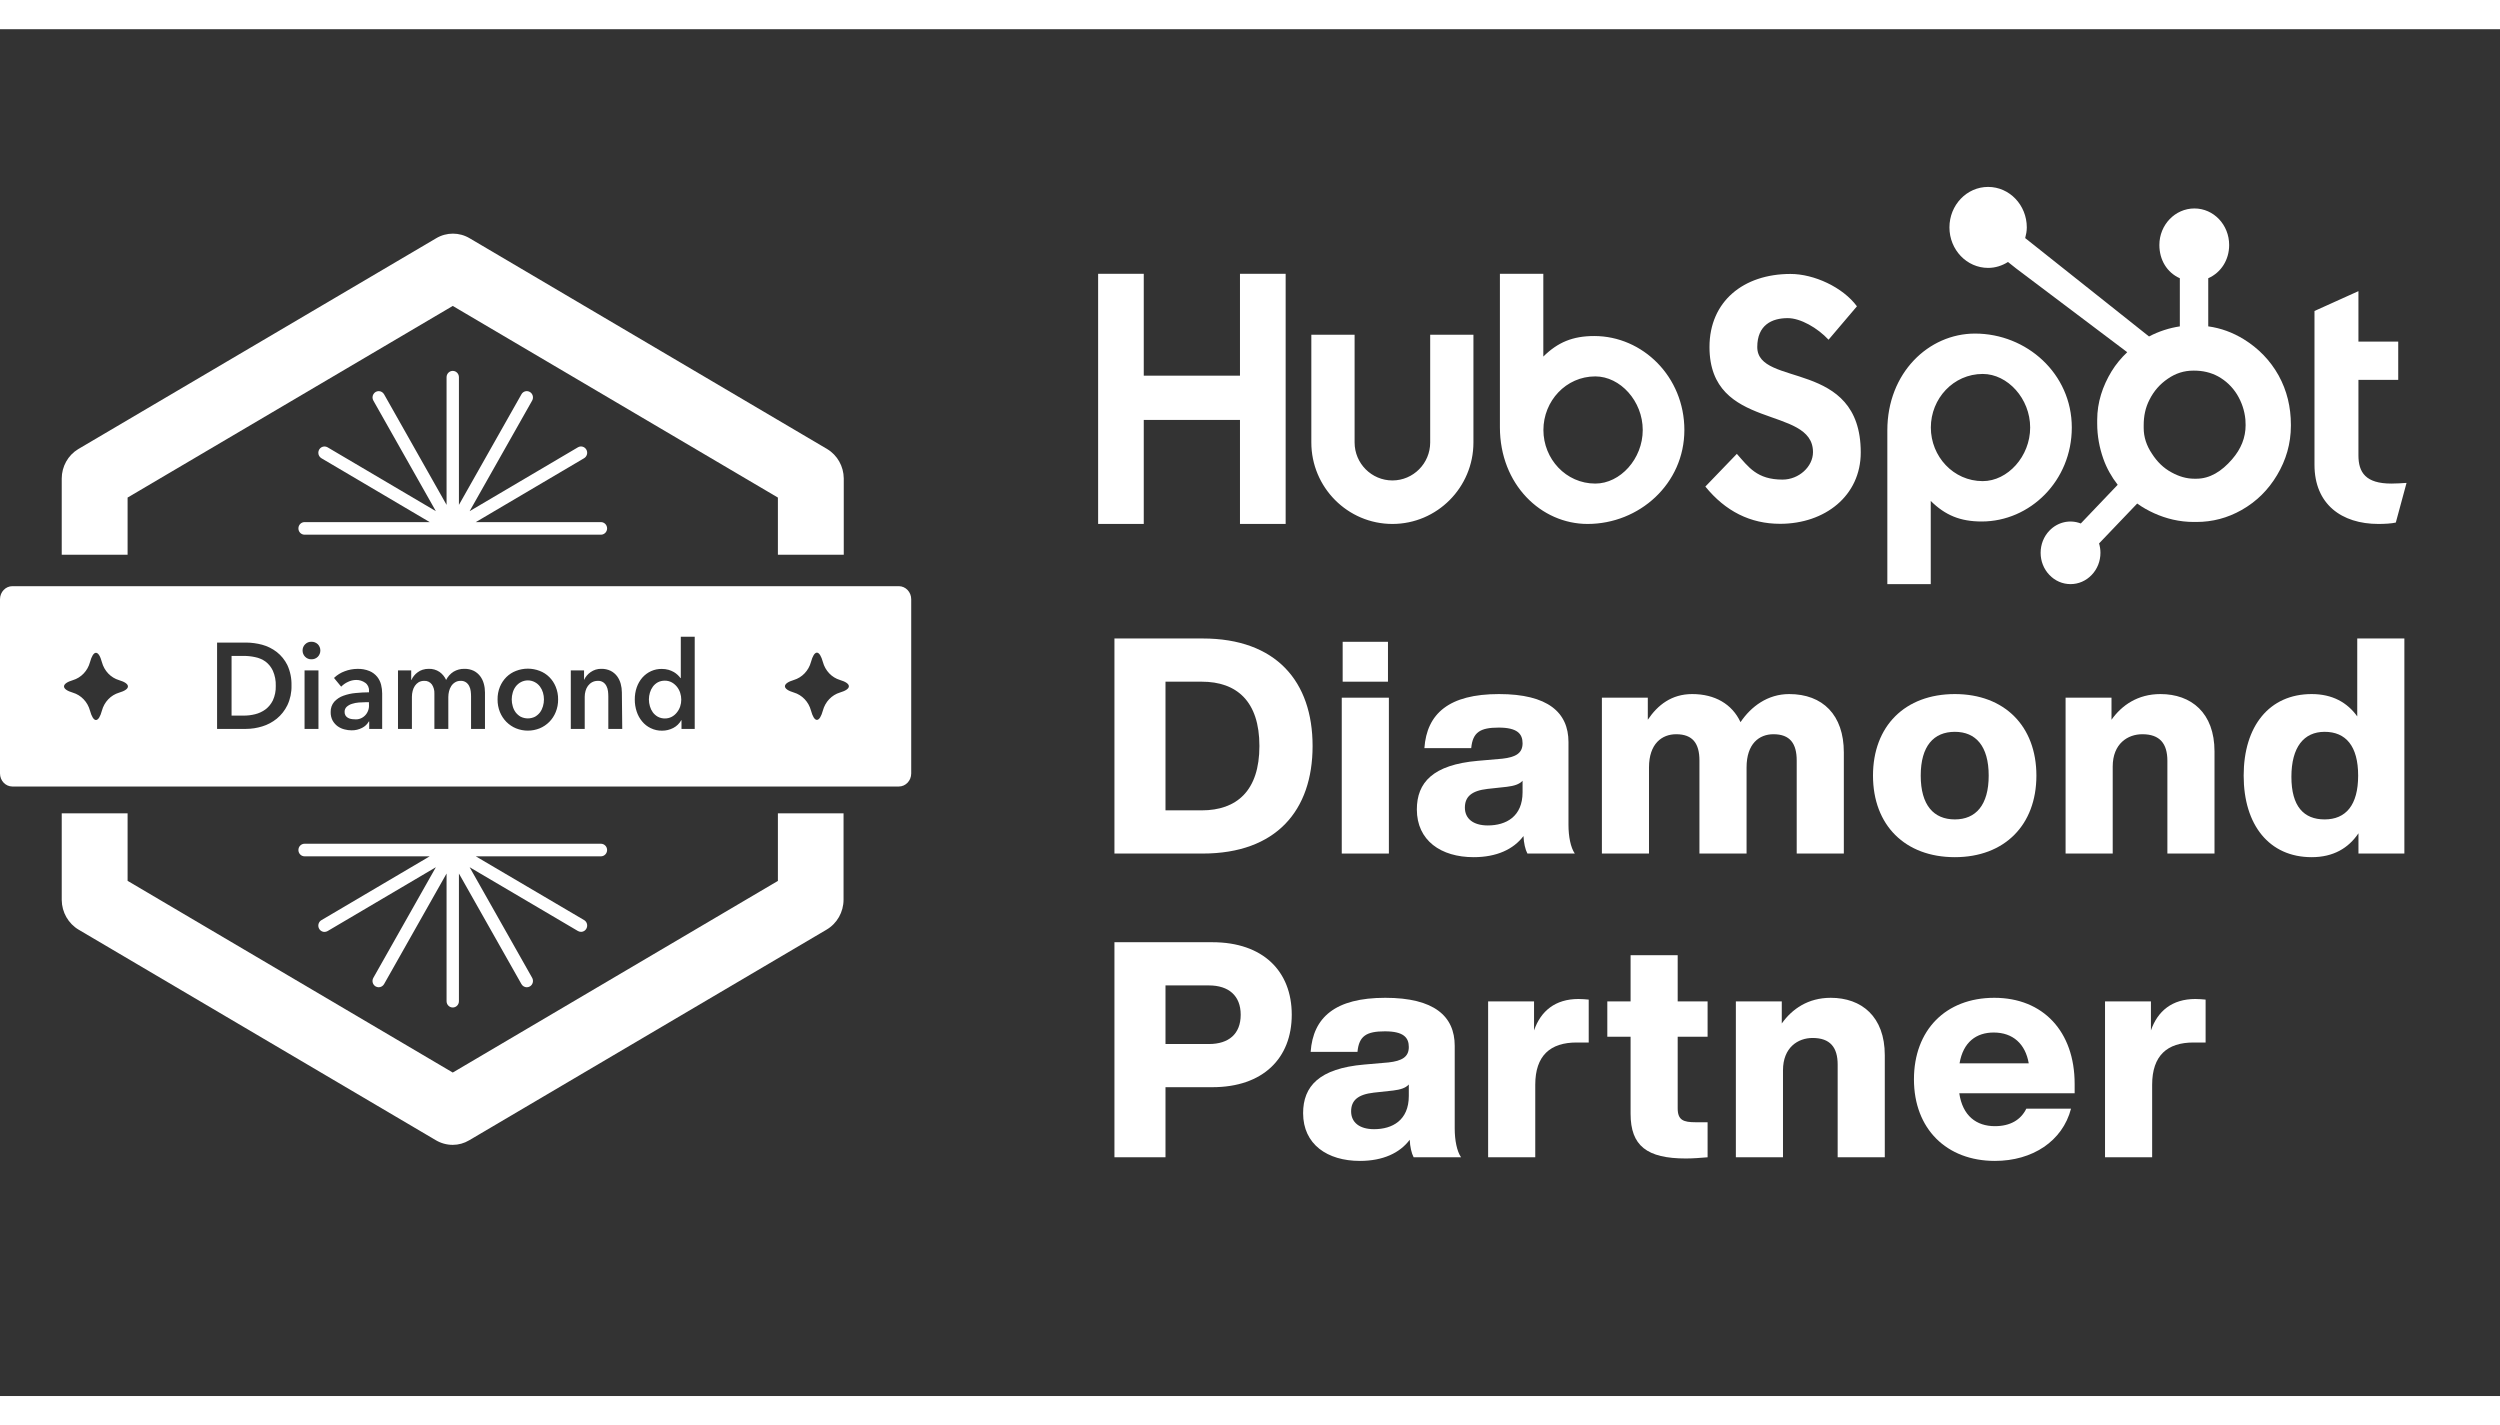
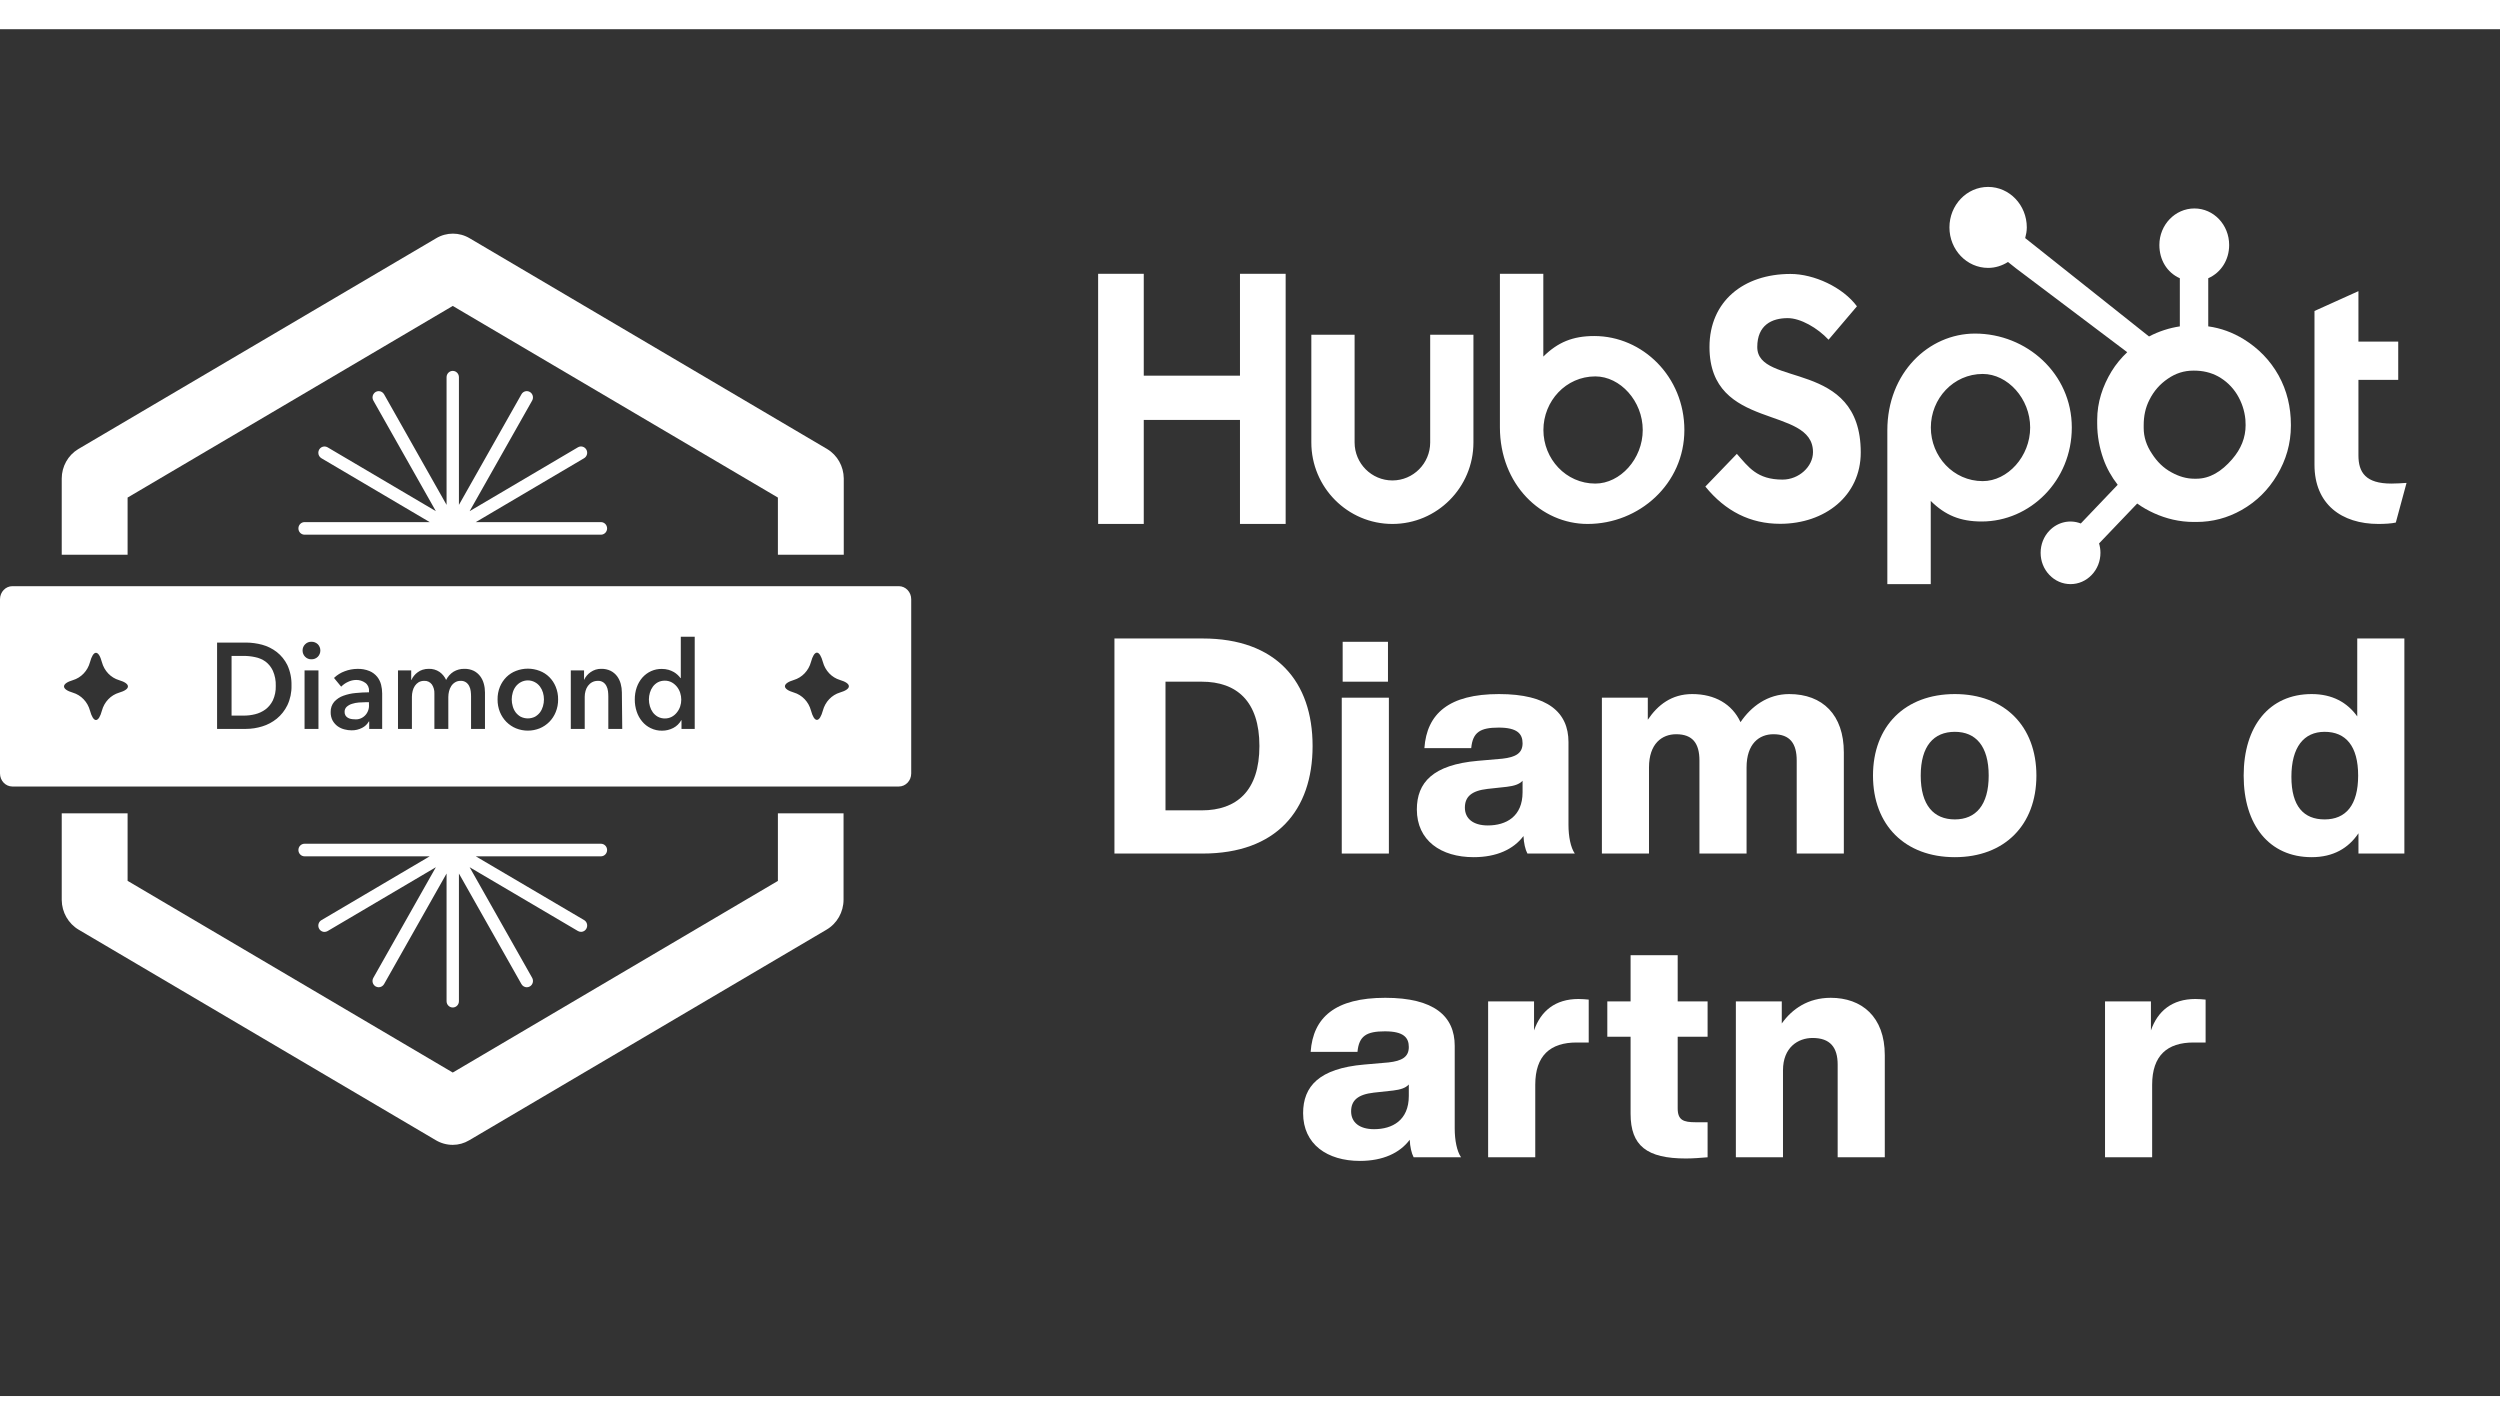
<svg xmlns="http://www.w3.org/2000/svg" width="107px" height="61px" viewBox="0 0 107 61" version="1.1">
  <rect x="0" y="0" width="107" height="61" fill="#333333" stroke="none" />
  <title>Logo/Badge/diamond</title>
  <g id="Logo/Badge/diamond" stroke="none" stroke-width="1" fill="none" fill-rule="evenodd">
    <g id="Group" transform="translate(-1, 0)">
      <g id="Diamond" transform="translate(48.698, 27.327)" fill="#FFFFFF" fill-rule="nonzero">
        <path d="M3.775,0 L0,0 L0,9.205 L3.775,9.205 C6.929,9.205 8.481,7.356 8.481,4.602 C8.481,1.849 6.929,0 3.775,0 Z M2.185,7.356 L2.185,1.849 L3.736,1.849 C5.236,1.849 6.205,2.689 6.205,4.602 C6.205,6.516 5.236,7.356 3.736,7.356 L2.185,7.356 Z" id="Shape" />
        <path d="M11.707,1.849 L11.707,0.142 L9.768,0.142 L9.768,1.849 L11.707,1.849 Z M11.746,9.205 L11.746,2.534 L9.729,2.534 L9.729,9.205 L11.746,9.205 Z" id="Shape" />
        <path d="M19.704,9.205 C19.523,8.946 19.433,8.468 19.433,7.977 L19.433,4.434 C19.433,3.167 18.554,2.379 16.459,2.379 C14.313,2.379 13.37,3.219 13.266,4.693 L15.27,4.693 C15.335,4.008 15.658,3.814 16.447,3.814 C17.248,3.814 17.468,4.085 17.468,4.486 C17.468,4.913 17.171,5.081 16.602,5.145 L15.555,5.236 C13.628,5.404 12.943,6.167 12.943,7.317 C12.943,8.649 13.977,9.36 15.374,9.36 C16.356,9.36 17.08,9.024 17.507,8.455 C17.52,8.752 17.584,9.037 17.675,9.205 L19.704,9.205 Z M15.981,8.002 C15.348,8.002 14.999,7.705 14.999,7.24 C14.999,6.774 15.283,6.516 15.968,6.438 L16.796,6.348 C17.106,6.309 17.326,6.244 17.468,6.089 L17.468,6.58 C17.468,7.627 16.757,8.002 15.981,8.002 Z" id="Shape" />
        <path d="M28.878,2.379 C27.96,2.379 27.249,2.909 26.796,3.581 C26.434,2.805 25.698,2.379 24.728,2.379 C23.849,2.379 23.254,2.844 22.828,3.478 L22.828,2.534 L20.863,2.534 L20.863,9.205 L22.879,9.205 L22.879,5.52 C22.879,4.499 23.435,4.098 24.043,4.098 C24.754,4.098 25.038,4.499 25.038,5.223 L25.038,9.205 L27.055,9.205 L27.055,5.52 C27.055,4.499 27.598,4.098 28.206,4.098 C28.917,4.098 29.201,4.499 29.201,5.223 L29.201,9.205 L31.218,9.205 L31.218,4.874 C31.218,3.271 30.313,2.379 28.878,2.379 Z" id="Path" />
        <path d="M35.97,9.36 C38.09,9.36 39.46,7.989 39.46,5.869 C39.46,3.749 38.09,2.379 35.97,2.379 C33.837,2.379 32.466,3.749 32.466,5.869 C32.466,7.989 33.837,9.36 35.97,9.36 Z M35.97,7.744 C35.065,7.744 34.509,7.136 34.509,5.869 C34.509,4.602 35.065,3.995 35.97,3.995 C36.862,3.995 37.418,4.602 37.418,5.869 C37.418,7.136 36.862,7.744 35.97,7.744 Z" id="Shape" />
-         <path d="M44.768,2.379 C43.799,2.379 43.114,2.857 42.674,3.478 L42.674,2.534 L40.709,2.534 L40.709,9.205 L42.726,9.205 L42.726,5.481 C42.726,4.499 43.372,4.098 43.993,4.098 C44.743,4.098 45.066,4.499 45.066,5.236 L45.066,9.205 L47.083,9.205 L47.083,4.835 C47.083,3.18 46.087,2.379 44.768,2.379 Z" id="Path" />
        <path d="M53.192,3.335 C52.766,2.741 52.132,2.379 51.24,2.379 C49.43,2.379 48.331,3.749 48.331,5.869 C48.331,7.989 49.43,9.36 51.24,9.36 C52.171,9.36 52.817,8.972 53.244,8.338 L53.244,9.205 L55.209,9.205 L55.209,0 L53.192,0 L53.192,3.335 Z M51.796,7.744 C50.904,7.744 50.374,7.188 50.374,5.921 C50.374,4.654 50.904,3.995 51.796,3.995 C52.701,3.995 53.231,4.602 53.231,5.869 C53.231,7.136 52.701,7.744 51.796,7.744 Z" id="Shape" />
      </g>
      <g id="Tech/HubSpot-Logo" transform="translate(48, 8)" fill="#FFFFFF">
        <path d="M0,3.719 L1.953,3.719 L1.953,8.08 L6.071,8.08 L6.071,3.719 L8.026,3.719 L8.026,14.425 L6.071,14.425 L6.071,9.972 L1.953,9.972 L1.953,14.425 L0,14.425 L0,3.719 Z M14.212,10.938 C14.212,11.834 13.486,12.563 12.595,12.563 C11.703,12.563 10.977,11.834 10.977,10.938 L10.977,6.328 L9.125,6.328 L9.125,10.938 C9.125,12.861 10.682,14.425 12.595,14.425 C14.507,14.425 16.063,12.861 16.063,10.938 L16.063,6.328 L14.212,6.328 L14.212,10.938 M21.233,6.382 C20.314,6.382 19.673,6.65 19.054,7.261 L19.054,3.719 L17.196,3.719 L17.196,10.284 C17.196,12.742 18.963,14.425 20.949,14.425 C23.156,14.425 25.091,12.712 25.091,10.404 C25.091,8.125 23.307,6.382 21.233,6.382 L21.233,6.382 Z M21.279,12.697 C20.02,12.697 19.058,11.64 19.058,10.404 C19.058,9.167 20.02,8.11 21.279,8.11 C22.346,8.11 23.309,9.167 23.309,10.404 C23.309,11.64 22.346,12.697 21.279,12.697 L21.279,12.697 Z M28.211,6.853 C28.211,5.914 28.833,5.616 29.514,5.616 C30.063,5.616 30.788,6.033 31.262,6.54 L32.477,5.11 C31.87,4.291 30.64,3.725 29.633,3.725 C27.618,3.725 26.166,4.902 26.166,6.853 C26.166,10.472 30.596,9.325 30.596,11.351 C30.596,11.976 29.989,12.527 29.293,12.527 C28.196,12.527 27.84,11.991 27.337,11.425 L25.989,12.825 C26.848,13.882 27.915,14.419 29.189,14.419 C31.1,14.419 32.64,13.227 32.64,11.365 C32.64,7.344 28.211,8.595 28.211,6.853 M37.531,6.277 C35.546,6.277 33.778,7.959 33.778,10.418 L33.778,17 L35.636,17 L35.636,13.441 C36.255,14.051 36.896,14.32 37.815,14.32 C39.889,14.32 41.673,12.577 41.673,10.298 C41.673,7.99 39.738,6.277 37.531,6.277 L37.531,6.277 Z M37.861,12.592 C36.603,12.592 35.64,11.534 35.64,10.298 C35.64,9.062 36.603,8.005 37.861,8.005 C38.928,8.005 39.891,9.062 39.891,10.298 C39.891,11.534 38.928,12.592 37.861,12.592 L37.861,12.592 Z M55.348,12.697 C54.252,12.697 53.941,12.221 53.941,11.49 L53.941,8.259 L55.644,8.259 L55.644,6.621 L53.941,6.621 L53.941,4.461 L52.06,5.31 L52.06,11.893 C52.06,13.576 53.215,14.425 54.799,14.425 C55.036,14.425 55.363,14.409 55.541,14.365 L56,12.668 C55.793,12.682 55.556,12.697 55.348,12.697" id="Shape" fill-rule="nonzero" />
        <g id="Icon/Hubspot" transform="translate(36.436, 0)">
          <path d="M14.092,8.075 C13.732,7.427 13.226,6.908 12.593,6.517 C12.12,6.229 11.629,6.046 11.077,5.968 L11.077,3.909 C11.629,3.664 11.972,3.12 11.972,2.486 C11.972,1.622 11.31,0.922 10.485,0.922 C9.659,0.922 8.985,1.622 8.985,2.486 C8.985,3.12 9.308,3.664 9.861,3.909 L9.861,5.969 C9.419,6.035 8.961,6.18 8.542,6.401 C7.687,5.722 4.883,3.492 3.242,2.19 C3.281,2.044 3.311,1.892 3.311,1.733 C3.311,0.776 2.57,0 1.655,0 C0.74,0 0,0.776 0,1.733 C0,2.69 0.741,3.466 1.656,3.466 C1.968,3.466 2.257,3.37 2.506,3.213 L2.852,3.488 L7.609,7.074 C7.357,7.315 7.123,7.59 6.936,7.898 C6.556,8.527 6.324,9.218 6.324,9.973 L6.324,10.13 C6.324,10.66 6.42,11.16 6.584,11.629 C6.728,12.039 6.939,12.412 7.201,12.749 L5.622,14.405 C5.155,14.223 4.629,14.344 4.277,14.714 C4.036,14.964 3.902,15.305 3.903,15.661 C3.903,16.018 4.036,16.355 4.278,16.607 C4.517,16.86 4.843,17.001 5.183,17 C5.523,17.001 5.849,16.86 6.088,16.607 C6.329,16.357 6.464,16.016 6.463,15.661 C6.463,15.522 6.442,15.387 6.404,15.259 L8.036,13.551 C8.259,13.713 8.501,13.849 8.761,13.967 C9.273,14.198 9.838,14.34 10.457,14.34 L10.571,14.34 C11.255,14.34 11.9,14.171 12.507,13.827 C13.146,13.464 13.646,12.967 14.024,12.332 C14.404,11.696 14.614,10.993 14.614,10.22 L14.614,10.181 C14.614,9.42 14.445,8.718 14.092,8.075 L14.092,8.075 Z M12.098,11.657 C11.655,12.172 11.146,12.489 10.571,12.489 L10.476,12.489 C10.147,12.489 9.826,12.394 9.511,12.221 C9.156,12.031 8.886,11.759 8.666,11.416 C8.438,11.078 8.314,10.71 8.314,10.319 L8.314,10.2 C8.314,9.816 8.384,9.452 8.562,9.108 C8.751,8.732 9.008,8.44 9.349,8.208 C9.683,7.977 10.041,7.863 10.439,7.863 L10.476,7.863 C10.837,7.863 11.179,7.938 11.501,8.111 C11.83,8.295 12.098,8.546 12.306,8.877 C12.508,9.208 12.629,9.565 12.667,9.954 C12.673,10.035 12.676,10.118 12.676,10.197 C12.676,10.725 12.484,11.213 12.098,11.657 Z" id="Shape" />
        </g>
      </g>
      <g id="Partner" transform="translate(48.698, 40.327)" fill="#FFFFFF" fill-rule="nonzero">
-         <path d="M4.189,0 L0,0 L0,9.205 L2.185,9.205 L2.185,6.205 L4.189,6.205 C6.361,6.205 7.589,4.964 7.589,3.103 C7.589,1.241 6.361,0 4.189,0 Z M2.185,4.357 L2.185,1.849 L4.046,1.849 C4.887,1.849 5.404,2.288 5.404,3.103 C5.404,3.93 4.887,4.357 4.046,4.357 L2.185,4.357 Z" id="Shape" />
        <path d="M14.836,9.205 C14.655,8.946 14.564,8.468 14.564,7.977 L14.564,4.434 C14.564,3.167 13.685,2.379 11.591,2.379 C9.445,2.379 8.501,3.219 8.398,4.693 L10.402,4.693 C10.466,4.008 10.789,3.814 11.578,3.814 C12.38,3.814 12.599,4.085 12.599,4.486 C12.599,4.913 12.302,5.081 11.733,5.145 L10.686,5.236 C8.76,5.404 8.075,6.167 8.075,7.317 C8.075,8.649 9.109,9.36 10.505,9.36 C11.488,9.36 12.212,9.024 12.638,8.455 C12.651,8.752 12.716,9.037 12.806,9.205 L14.836,9.205 Z M11.113,8.002 C10.479,8.002 10.13,7.705 10.13,7.24 C10.13,6.774 10.415,6.516 11.1,6.438 L11.927,6.348 C12.237,6.309 12.457,6.244 12.599,6.089 L12.599,6.58 C12.599,7.627 11.888,8.002 11.113,8.002 Z" id="Shape" />
        <path d="M19.86,2.43 C18.864,2.43 18.244,2.948 17.959,3.775 L17.959,2.534 L15.994,2.534 L15.994,9.205 L18.011,9.205 L18.011,6.102 C18.011,4.848 18.657,4.292 19.782,4.292 L20.299,4.292 L20.299,2.456 C20.157,2.443 20.015,2.43 19.86,2.43 Z" id="Path" />
        <path d="M25.387,2.534 L24.107,2.534 L24.107,0.556 L22.091,0.556 L22.091,2.534 L21.095,2.534 L21.095,4.046 L22.091,4.046 L22.091,7.343 C22.091,8.713 22.789,9.256 24.457,9.256 C24.754,9.256 25.077,9.231 25.387,9.205 L25.387,7.705 L24.87,7.705 C24.353,7.705 24.107,7.615 24.107,7.11 L24.107,4.046 L25.387,4.046 L25.387,2.534 Z" id="Path" />
        <path d="M30.657,2.379 C29.687,2.379 29.002,2.857 28.562,3.478 L28.562,2.534 L26.597,2.534 L26.597,9.205 L28.614,9.205 L28.614,5.481 C28.614,4.499 29.26,4.098 29.881,4.098 C30.631,4.098 30.954,4.499 30.954,5.236 L30.954,9.205 L32.971,9.205 L32.971,4.835 C32.971,3.18 31.975,2.379 30.657,2.379 Z" id="Path" />
-         <path d="M37.684,9.36 C39.287,9.36 40.58,8.519 40.942,7.123 L39.029,7.123 C38.796,7.602 38.343,7.873 37.684,7.873 C36.895,7.873 36.301,7.434 36.159,6.464 L41.097,6.464 L41.097,6.063 C41.097,3.814 39.74,2.379 37.658,2.379 C35.577,2.379 34.219,3.762 34.219,5.869 C34.219,7.989 35.616,9.36 37.684,9.36 Z M36.171,5.184 C36.327,4.266 36.895,3.865 37.632,3.865 C38.46,3.865 38.99,4.357 39.132,5.184 L36.171,5.184 Z" id="Shape" />
        <path d="M46.263,2.43 C45.267,2.43 44.647,2.948 44.362,3.775 L44.362,2.534 L42.397,2.534 L42.397,9.205 L44.414,9.205 L44.414,6.102 C44.414,4.848 45.061,4.292 46.185,4.292 L46.702,4.292 L46.702,2.456 C46.56,2.443 46.418,2.43 46.263,2.43 Z" id="Path" />
      </g>
      <line x1="0.956" y1="0.5" x2="108.044" y2="0.5" id="Line-3" stroke="#FFFFFF" stroke-width="1.5" />
      <line x1="0.956" y1="60.5" x2="108.044" y2="60.5" id="Line-3-Copy" stroke="#FFFFFF" stroke-width="1.5" />
      <g id="Group-3" transform="translate(1, 10)" fill="#FFFFFF">
        <path d="M13.036,12.885 L25.719,12.885 C25.865,12.885 25.984,12.765 25.984,12.616 C25.984,12.467 25.865,12.346 25.719,12.346 L20.364,12.346 L24.999,9.612 C25.125,9.538 25.169,9.373 25.096,9.244 C25.023,9.115 24.861,9.07 24.735,9.145 L20.1,11.878 L22.776,7.145 C22.849,7.016 22.805,6.851 22.679,6.777 C22.552,6.702 22.391,6.746 22.318,6.875 L19.642,11.609 L19.642,6.144 C19.642,5.995 19.524,5.874 19.378,5.874 C19.232,5.874 19.113,5.995 19.113,6.144 L19.113,11.609 L16.438,6.875 C16.39,6.792 16.303,6.74 16.209,6.74 C16.114,6.74 16.027,6.792 15.98,6.875 C15.932,6.959 15.932,7.062 15.98,7.145 L18.655,11.878 L14.021,9.145 C13.939,9.097 13.838,9.097 13.756,9.145 C13.674,9.193 13.624,9.282 13.624,9.379 C13.624,9.475 13.675,9.564 13.756,9.612 L18.391,12.346 L13.036,12.346 C12.89,12.346 12.772,12.467 12.772,12.616 C12.772,12.765 12.89,12.885 13.036,12.885 Z" id="Path" fill-rule="nonzero" />
        <path d="M25.719,26.112 L13.036,26.112 C12.89,26.112 12.772,26.232 12.772,26.381 C12.772,26.53 12.89,26.651 13.036,26.651 L18.391,26.651 L13.756,29.383 C13.653,29.444 13.602,29.568 13.633,29.686 C13.664,29.804 13.769,29.886 13.888,29.886 C13.935,29.886 13.98,29.873 14.021,29.85 L18.655,27.117 L15.98,31.85 C15.944,31.912 15.934,31.986 15.952,32.055 C15.971,32.124 16.015,32.183 16.076,32.219 C16.117,32.242 16.162,32.254 16.209,32.255 C16.303,32.254 16.39,32.203 16.438,32.12 L19.113,27.387 L19.113,32.852 C19.113,33.001 19.232,33.121 19.378,33.121 C19.524,33.121 19.642,33.001 19.642,32.852 L19.642,27.387 L22.318,32.12 C22.365,32.203 22.452,32.254 22.547,32.255 C22.593,32.254 22.639,32.242 22.679,32.219 C22.74,32.183 22.784,32.124 22.802,32.055 C22.82,31.986 22.811,31.912 22.776,31.85 L20.1,27.117 L24.735,29.847 C24.775,29.87 24.821,29.882 24.867,29.883 C24.987,29.883 25.091,29.801 25.122,29.683 C25.153,29.565 25.103,29.44 24.999,29.379 L20.364,26.651 L25.719,26.651 C25.865,26.651 25.984,26.53 25.984,26.381 C25.984,26.232 25.865,26.112 25.719,26.112 Z" id="Path" fill-rule="nonzero" />
        <path d="M5.461,13.743 L5.461,11.296 L19.378,3.094 L33.294,11.296 L33.294,13.743 L36.113,13.743 L36.113,10.476 C36.108,9.957 35.838,9.479 35.399,9.217 L20.105,0.2 C19.66,-0.067 19.109,-0.067 18.664,0.2 L3.347,9.222 C2.911,9.485 2.643,9.964 2.642,10.481 L2.642,13.743 L5.461,13.743 Z" id="Path" fill-rule="nonzero" />
        <path d="M33.294,24.812 L33.294,27.703 L19.378,35.905 L5.461,27.7 L5.461,24.812 L2.642,24.812 L2.642,28.523 C2.648,29.048 2.925,29.531 3.37,29.793 L18.65,38.799 C18.871,38.931 19.122,39 19.378,39 C19.625,39 19.869,38.932 20.082,38.804 L35.377,29.789 C35.827,29.525 36.104,29.035 36.104,28.505 L36.104,24.812 L33.294,24.812 Z" id="Path" fill-rule="nonzero" />
        <path d="M23.113,19.387 C22.987,19.219 22.795,19.121 22.592,19.121 C22.388,19.121 22.196,19.219 22.07,19.387 C22.013,19.463 21.971,19.551 21.945,19.644 C21.917,19.738 21.902,19.836 21.902,19.935 C21.902,20.034 21.917,20.133 21.945,20.228 C21.97,20.322 22.013,20.411 22.07,20.489 C22.129,20.565 22.201,20.628 22.283,20.675 C22.479,20.772 22.705,20.772 22.9,20.675 C22.982,20.628 23.054,20.565 23.113,20.489 C23.17,20.41 23.212,20.322 23.239,20.228 C23.267,20.133 23.281,20.034 23.281,19.935 C23.281,19.836 23.267,19.738 23.239,19.644 C23.212,19.551 23.169,19.464 23.113,19.387 Z" id="Path" />
        <path d="M38.468,15.088 L0.532,15.088 C0.238,15.088 0,15.339 0,15.647 L0,23.104 C0,23.413 0.238,23.663 0.532,23.663 L38.468,23.663 C38.762,23.663 39,23.413 39,23.104 L39,15.647 C39,15.339 38.762,15.088 38.468,15.088 Z M5.097,19.646 C4.74,19.751 4.462,20.043 4.361,20.418 C4.295,20.666 4.205,20.817 4.107,20.817 C4.01,20.817 3.92,20.666 3.852,20.418 C3.752,20.044 3.474,19.752 3.118,19.646 C2.882,19.577 2.739,19.482 2.739,19.379 C2.739,19.277 2.882,19.18 3.118,19.111 C3.474,19.005 3.752,18.713 3.852,18.339 C3.92,18.091 4.008,17.94 4.107,17.94 C4.207,17.94 4.295,18.091 4.361,18.339 C4.462,18.714 4.74,19.006 5.097,19.111 C5.331,19.18 5.476,19.275 5.476,19.379 C5.476,19.484 5.331,19.577 5.097,19.646 Z M12.299,20.185 C12.19,20.408 12.036,20.604 11.847,20.759 C11.66,20.91 11.448,21.023 11.221,21.091 C10.997,21.16 10.765,21.196 10.532,21.197 L9.291,21.197 L9.291,17.502 L10.532,17.502 C10.764,17.503 10.996,17.535 11.221,17.595 C11.447,17.656 11.659,17.762 11.847,17.907 C12.036,18.055 12.19,18.246 12.299,18.466 C12.424,18.738 12.484,19.038 12.476,19.34 C12.484,19.633 12.423,19.923 12.299,20.185 Z M13.63,21.197 L13.035,21.197 L13.035,18.692 L13.63,18.692 L13.63,21.197 Z M13.602,18.11 C13.528,18.183 13.429,18.221 13.327,18.218 C13.226,18.221 13.128,18.181 13.056,18.106 C12.988,18.037 12.95,17.941 12.95,17.842 C12.949,17.742 12.988,17.647 13.056,17.579 C13.128,17.504 13.226,17.464 13.327,17.467 C13.429,17.464 13.527,17.502 13.602,17.573 C13.671,17.643 13.711,17.74 13.711,17.842 C13.711,17.943 13.671,18.04 13.602,18.11 L13.602,18.11 Z M16.357,21.197 L15.802,21.197 L15.802,20.88 L15.786,20.88 C15.718,20.999 15.618,21.093 15.499,21.152 C15.358,21.225 15.203,21.261 15.047,21.258 C14.946,21.258 14.845,21.245 14.747,21.219 C14.644,21.194 14.547,21.15 14.458,21.089 C14.37,21.026 14.296,20.944 14.24,20.848 C14.179,20.735 14.149,20.606 14.153,20.476 C14.148,20.313 14.202,20.155 14.306,20.034 C14.414,19.918 14.547,19.83 14.694,19.778 C14.866,19.716 15.045,19.676 15.226,19.661 C15.419,19.642 15.609,19.631 15.793,19.631 L15.793,19.57 C15.803,19.432 15.741,19.3 15.632,19.223 C15.518,19.142 15.383,19.1 15.245,19.102 C15.123,19.103 15.002,19.131 14.891,19.186 C14.784,19.235 14.686,19.304 14.602,19.389 L14.295,19.016 C14.429,18.888 14.585,18.79 14.756,18.729 C14.927,18.664 15.107,18.63 15.288,18.628 C15.47,18.621 15.651,18.653 15.82,18.723 C15.945,18.776 16.056,18.86 16.144,18.967 C16.223,19.066 16.28,19.182 16.311,19.307 C16.341,19.428 16.357,19.554 16.357,19.68 L16.357,21.197 Z M20.757,21.197 L20.161,21.197 L20.161,19.81 C20.161,19.733 20.156,19.657 20.147,19.581 C20.138,19.505 20.116,19.431 20.081,19.363 C20.049,19.299 20.002,19.244 19.945,19.204 C19.876,19.158 19.796,19.136 19.715,19.141 C19.631,19.138 19.549,19.16 19.477,19.204 C19.411,19.244 19.354,19.3 19.312,19.366 C19.268,19.434 19.237,19.509 19.218,19.588 C19.199,19.667 19.189,19.749 19.188,19.831 L19.188,21.197 L18.592,21.197 L18.592,19.683 C18.598,19.545 18.56,19.409 18.486,19.296 C18.406,19.188 18.28,19.13 18.151,19.141 C18.069,19.139 17.989,19.16 17.917,19.2 C17.854,19.24 17.799,19.292 17.756,19.355 C17.713,19.421 17.681,19.494 17.662,19.571 C17.641,19.652 17.63,19.736 17.63,19.819 L17.63,21.197 L17.034,21.197 L17.034,18.692 L17.6,18.692 L17.6,19.102 L17.61,19.102 C17.638,19.038 17.673,18.978 17.717,18.925 C17.763,18.867 17.817,18.816 17.876,18.774 C17.94,18.725 18.012,18.689 18.087,18.665 C18.172,18.638 18.261,18.625 18.349,18.626 C18.512,18.62 18.673,18.666 18.81,18.757 C18.932,18.843 19.03,18.962 19.094,19.102 C19.167,18.956 19.277,18.834 19.411,18.749 C19.553,18.665 19.714,18.622 19.878,18.626 C20.016,18.623 20.152,18.652 20.278,18.712 C20.384,18.766 20.477,18.844 20.551,18.94 C20.623,19.036 20.676,19.146 20.707,19.264 C20.741,19.385 20.757,19.511 20.757,19.637 L20.757,21.197 Z M23.785,20.477 C23.721,20.635 23.628,20.778 23.51,20.897 C23.391,21.016 23.251,21.11 23.099,21.173 C22.772,21.304 22.411,21.304 22.085,21.173 C21.932,21.11 21.792,21.016 21.673,20.897 C21.556,20.778 21.462,20.635 21.397,20.477 C21.328,20.306 21.294,20.121 21.296,19.935 C21.293,19.749 21.328,19.565 21.397,19.394 C21.462,19.238 21.556,19.097 21.673,18.979 C21.792,18.862 21.932,18.772 22.085,18.714 C22.412,18.587 22.771,18.587 23.099,18.714 C23.408,18.83 23.657,19.077 23.785,19.394 C23.855,19.565 23.89,19.749 23.887,19.935 C23.89,20.121 23.855,20.306 23.785,20.477 L23.785,20.477 Z M26.632,21.197 L26.036,21.197 L26.036,19.81 C26.036,19.733 26.031,19.657 26.022,19.581 C26.013,19.505 25.99,19.431 25.956,19.363 C25.924,19.299 25.877,19.244 25.82,19.204 C25.751,19.158 25.671,19.136 25.589,19.141 C25.503,19.139 25.418,19.159 25.341,19.2 C25.272,19.238 25.212,19.291 25.164,19.355 C25.117,19.42 25.082,19.493 25.061,19.571 C25.038,19.652 25.026,19.735 25.026,19.819 L25.026,21.197 L24.43,21.197 L24.43,18.692 L24.997,18.692 L24.997,19.102 L24.997,19.102 C25.059,18.967 25.155,18.852 25.274,18.77 C25.41,18.673 25.572,18.622 25.736,18.626 C25.874,18.623 26.011,18.652 26.137,18.712 C26.243,18.766 26.336,18.844 26.41,18.94 C26.481,19.036 26.534,19.146 26.566,19.264 C26.599,19.385 26.616,19.511 26.616,19.637 L26.632,21.197 Z M29.734,21.197 L29.168,21.197 L29.168,20.824 L29.158,20.824 C29.077,20.969 28.957,21.085 28.814,21.158 C28.666,21.234 28.504,21.274 28.339,21.273 C28.171,21.277 28.004,21.24 27.851,21.165 C27.711,21.099 27.585,21.001 27.484,20.878 C27.38,20.755 27.301,20.611 27.25,20.455 C27.195,20.289 27.167,20.113 27.169,19.937 C27.167,19.761 27.195,19.586 27.252,19.42 C27.305,19.266 27.387,19.124 27.491,19.003 C27.706,18.76 28.009,18.624 28.325,18.63 C28.423,18.629 28.522,18.642 28.617,18.669 C28.696,18.693 28.772,18.725 28.844,18.766 C28.903,18.801 28.958,18.843 29.009,18.891 C29.051,18.931 29.089,18.975 29.124,19.022 L29.138,19.022 L29.138,17.252 L29.734,17.252 L29.734,21.197 Z M35.953,19.639 C35.597,19.745 35.319,20.038 35.219,20.412 C35.151,20.658 35.063,20.811 34.964,20.811 C34.864,20.811 34.776,20.658 34.71,20.412 C34.61,20.037 34.331,19.744 33.974,19.639 C33.74,19.57 33.595,19.476 33.595,19.372 C33.595,19.268 33.74,19.174 33.974,19.104 C34.33,18.998 34.609,18.706 34.71,18.332 C34.776,18.086 34.866,17.933 34.964,17.933 C35.061,17.933 35.151,18.086 35.219,18.332 C35.319,18.706 35.597,18.998 35.953,19.104 C36.188,19.174 36.332,19.268 36.332,19.372 C36.332,19.476 36.188,19.57 35.953,19.639 L35.953,19.639 Z" id="Shape" fill-rule="nonzero" />
        <path d="M28.972,19.392 C28.91,19.316 28.836,19.253 28.752,19.206 C28.662,19.157 28.561,19.132 28.459,19.133 C28.355,19.13 28.25,19.154 28.156,19.202 C28.073,19.248 28,19.311 27.942,19.389 C27.886,19.466 27.843,19.553 27.816,19.646 C27.788,19.74 27.774,19.838 27.773,19.937 C27.774,20.036 27.788,20.135 27.816,20.229 C27.843,20.324 27.886,20.412 27.942,20.49 C28,20.567 28.073,20.631 28.156,20.677 C28.25,20.727 28.354,20.752 28.459,20.75 C28.561,20.751 28.661,20.727 28.752,20.679 C28.837,20.633 28.911,20.57 28.972,20.492 C29.033,20.416 29.081,20.329 29.112,20.235 C29.143,20.142 29.158,20.045 29.158,19.946 C29.158,19.847 29.143,19.748 29.112,19.653 C29.081,19.558 29.034,19.469 28.972,19.392 L28.972,19.392 Z" id="Path" />
        <path d="M15.355,20.067 C15.256,20.075 15.158,20.094 15.063,20.125 C14.981,20.15 14.905,20.192 14.839,20.25 C14.779,20.306 14.746,20.387 14.749,20.472 C14.747,20.524 14.76,20.576 14.786,20.621 C14.811,20.661 14.844,20.695 14.884,20.718 C14.925,20.743 14.97,20.76 15.017,20.77 C15.066,20.78 15.116,20.785 15.166,20.785 C15.334,20.807 15.503,20.747 15.625,20.622 C15.746,20.498 15.808,20.322 15.791,20.144 L15.791,20.054 L15.659,20.054 C15.563,20.054 15.462,20.06 15.355,20.067 Z" id="Path" />
        <path d="M11.358,18.311 C11.225,18.219 11.075,18.155 10.918,18.125 C10.758,18.09 10.596,18.073 10.432,18.073 L9.911,18.073 L9.911,20.628 L10.432,20.628 C10.596,20.629 10.759,20.609 10.918,20.569 C11.076,20.531 11.225,20.462 11.358,20.366 C11.493,20.265 11.603,20.131 11.679,19.976 C11.767,19.783 11.81,19.57 11.803,19.355 C11.811,19.132 11.768,18.911 11.679,18.708 C11.606,18.55 11.495,18.413 11.358,18.311 L11.358,18.311 Z" id="Path" />
      </g>
    </g>
  </g>
</svg>